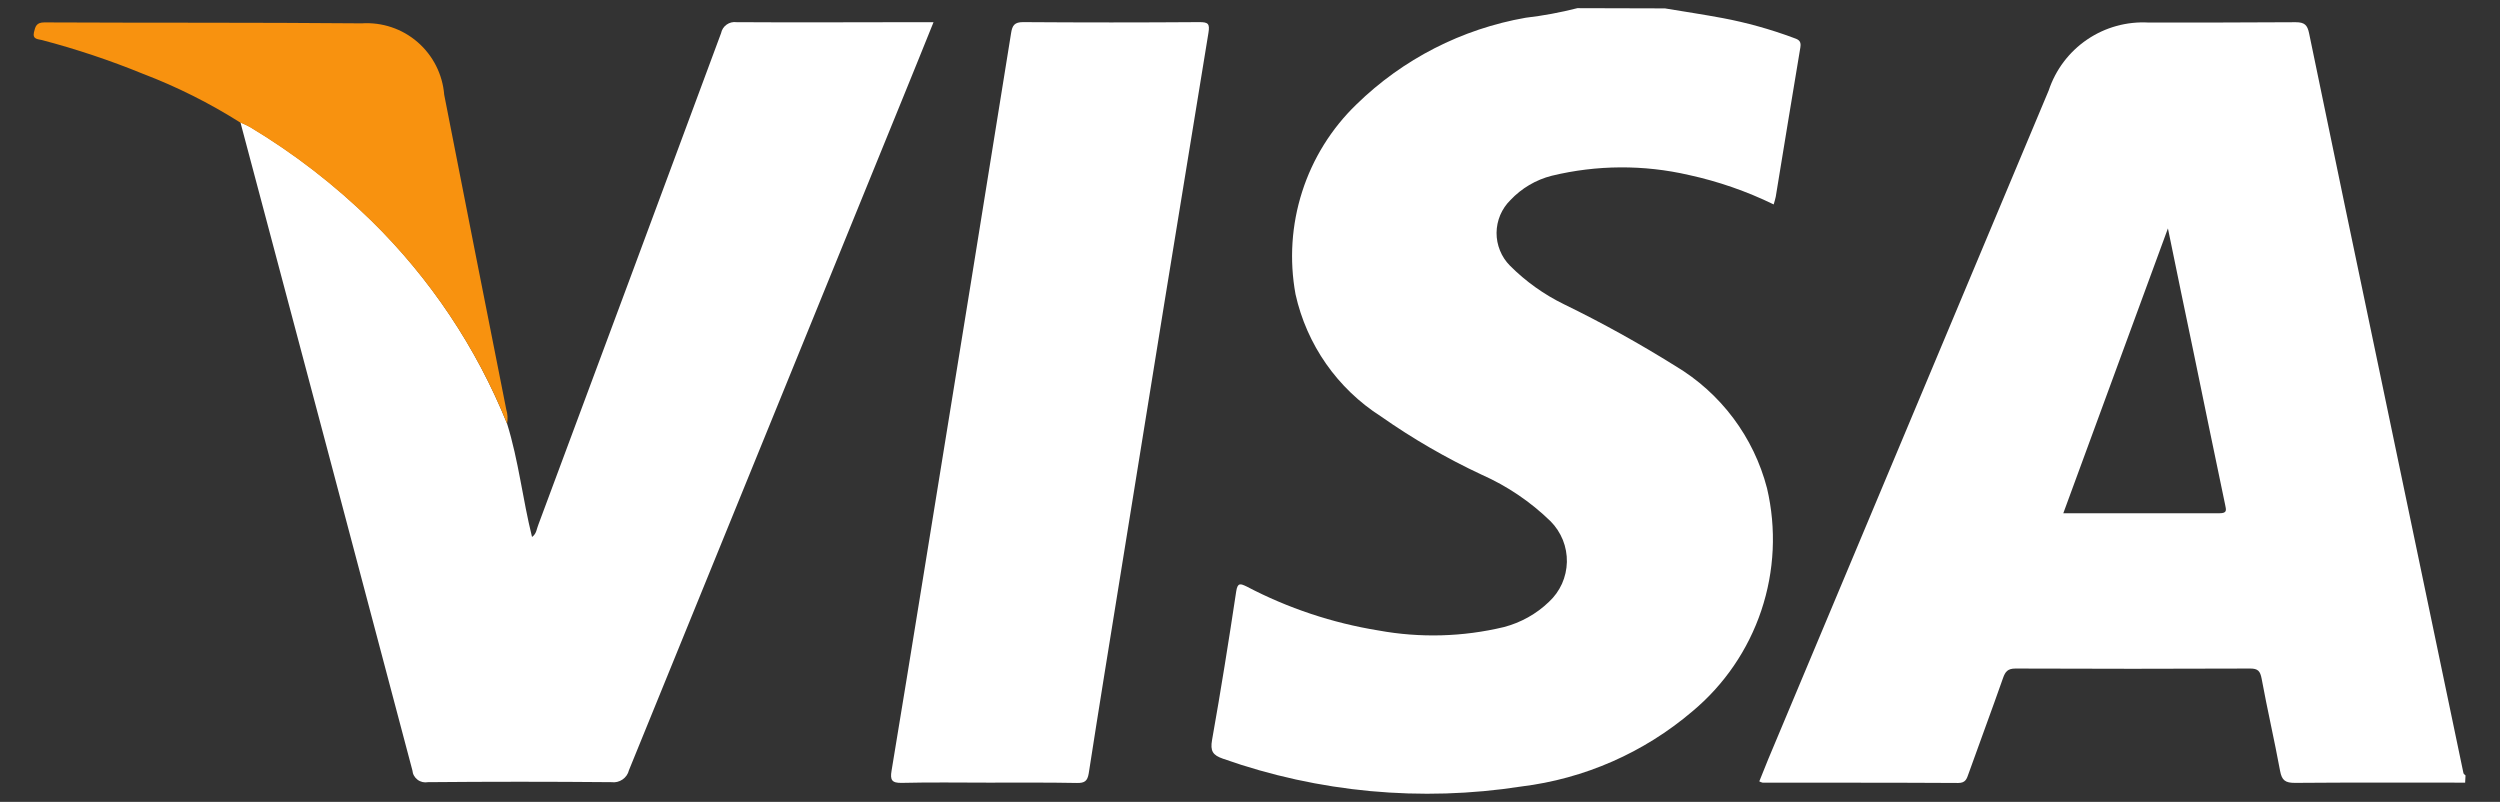
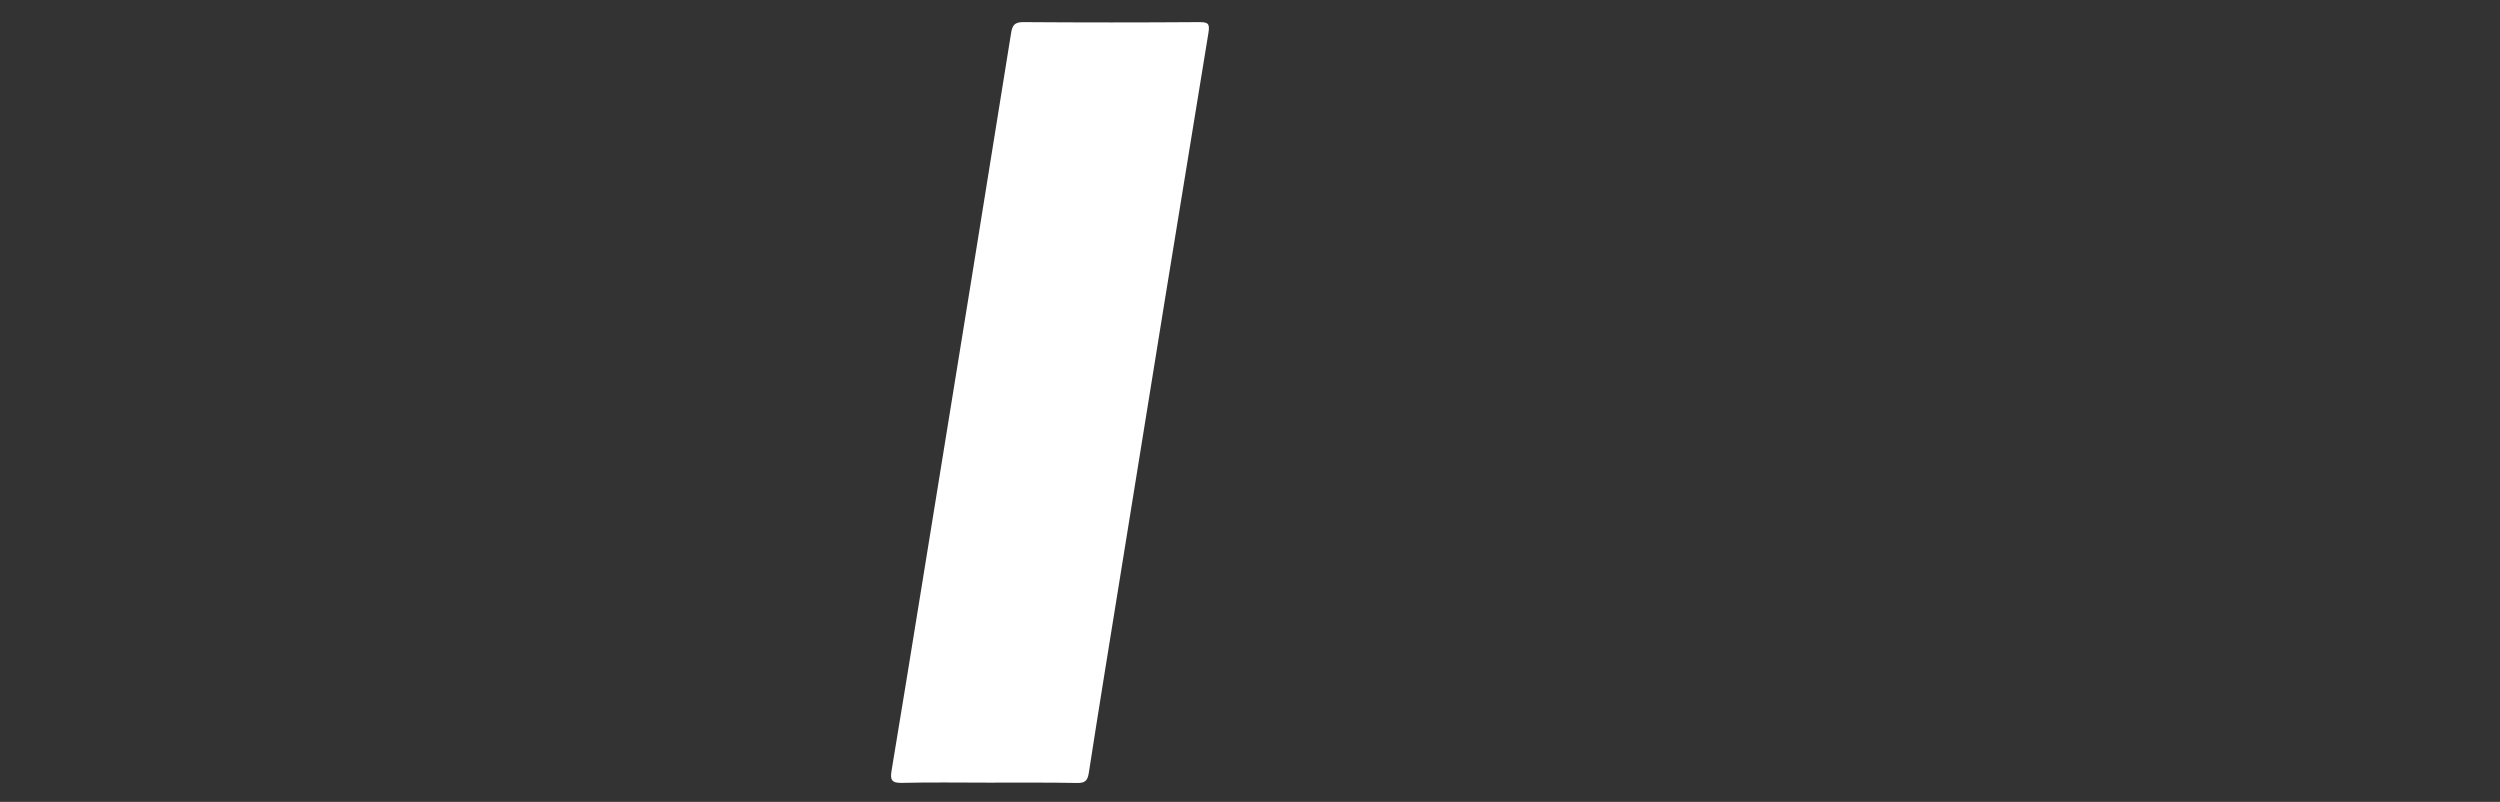
<svg xmlns="http://www.w3.org/2000/svg" class="w-[40px]" viewBox="0 0 53 17" fill="none">
  <rect x="0" y="0" width="53" height="17" fill="#333333" stroke="none" />
-   <path d="M52.261 16.592C51.058 16.592 49.855 16.587 48.652 16.597C48.45 16.597 48.375 16.545 48.338 16.344C48.217 15.688 48.066 15.037 47.946 14.385C47.916 14.229 47.87 14.172 47.703 14.173C46.044 14.18 44.386 14.18 42.728 14.173C42.565 14.173 42.512 14.238 42.464 14.375C42.226 15.053 41.974 15.728 41.733 16.403C41.696 16.506 41.674 16.599 41.515 16.599C40.132 16.591 38.749 16.594 37.366 16.592C37.342 16.586 37.318 16.577 37.297 16.565C37.359 16.409 37.421 16.252 37.486 16.096C39.47 11.37 41.452 6.644 43.433 1.916C43.579 1.477 43.865 1.098 44.248 0.838C44.631 0.578 45.088 0.452 45.55 0.478C46.59 0.478 47.629 0.478 48.669 0.471C48.855 0.471 48.916 0.529 48.952 0.702C49.451 3.119 49.954 5.532 50.46 7.941C51.048 10.755 51.636 13.57 52.224 16.385C52.224 16.406 52.253 16.422 52.269 16.439L52.261 16.592ZM45.96 4.842L43.742 10.881C44.872 10.881 45.962 10.881 47.052 10.881C47.221 10.881 47.196 10.813 47.172 10.696C46.946 9.624 46.728 8.552 46.506 7.479C46.328 6.621 46.146 5.759 45.96 4.842Z" fill="white" />
-   <path d="M35.297 0.178C35.706 0.246 36.117 0.308 36.524 0.384C37.03 0.48 37.526 0.618 38.009 0.797C38.107 0.833 38.194 0.852 38.168 1.003C37.989 2.058 37.821 3.115 37.646 4.17C37.637 4.22 37.62 4.268 37.602 4.334C37.03 4.055 36.427 3.846 35.805 3.71C34.848 3.489 33.852 3.495 32.897 3.726C32.562 3.811 32.258 3.99 32.021 4.242C31.929 4.332 31.856 4.44 31.805 4.559C31.755 4.678 31.728 4.806 31.727 4.935C31.726 5.064 31.751 5.192 31.8 5.312C31.848 5.432 31.92 5.54 32.011 5.632C32.345 5.967 32.733 6.244 33.158 6.451C33.967 6.845 34.755 7.282 35.518 7.759C36.482 8.334 37.179 9.265 37.461 10.351C37.662 11.209 37.62 12.106 37.34 12.942C37.06 13.778 36.553 14.519 35.876 15.083C34.849 15.957 33.589 16.51 32.251 16.674C30.128 17.003 27.956 16.801 25.931 16.086C25.709 16.01 25.654 15.922 25.696 15.685C25.882 14.639 26.049 13.591 26.207 12.541C26.236 12.345 26.299 12.372 26.431 12.435C27.305 12.894 28.249 13.208 29.224 13.366C30.105 13.527 31.011 13.503 31.882 13.294C32.241 13.2 32.57 13.017 32.837 12.76C32.954 12.652 33.048 12.521 33.114 12.376C33.179 12.23 33.214 12.073 33.218 11.914C33.221 11.754 33.192 11.596 33.133 11.448C33.073 11.3 32.985 11.165 32.873 11.052C32.448 10.638 31.953 10.303 31.41 10.063C30.664 9.714 29.95 9.301 29.276 8.828C28.353 8.239 27.702 7.307 27.465 6.238C27.332 5.512 27.381 4.765 27.606 4.063C27.831 3.361 28.226 2.725 28.757 2.213C29.74 1.253 30.991 0.613 32.345 0.376C32.714 0.333 33.08 0.265 33.441 0.173L35.297 0.178Z" fill="white" />
-   <path d="M10.75 8.981C10.994 9.765 11.08 10.582 11.279 11.384C11.377 11.315 11.377 11.207 11.415 11.118C12.709 7.647 13.999 4.175 15.287 0.702C15.302 0.629 15.343 0.565 15.404 0.522C15.464 0.479 15.539 0.46 15.613 0.47C16.919 0.479 18.224 0.47 19.532 0.47H19.791C19.567 1.021 19.358 1.548 19.145 2.065C17.207 6.819 15.27 11.573 13.334 16.328C13.315 16.409 13.266 16.479 13.197 16.526C13.129 16.573 13.046 16.593 12.964 16.582C11.666 16.57 10.369 16.57 9.072 16.582C9.034 16.589 8.994 16.588 8.956 16.579C8.919 16.57 8.883 16.554 8.852 16.53C8.821 16.507 8.795 16.477 8.776 16.443C8.757 16.409 8.746 16.372 8.743 16.333C7.535 11.767 6.324 7.202 5.109 2.639C5.109 2.622 5.1 2.607 5.094 2.59C5.163 2.624 5.234 2.653 5.299 2.688C6.233 3.248 7.098 3.917 7.876 4.679C9.12 5.9 10.099 7.365 10.75 8.981Z" fill="white" />
  <path d="M20.951 16.592C20.34 16.592 19.731 16.582 19.12 16.597C18.905 16.602 18.868 16.535 18.901 16.34C19.119 15.031 19.33 13.721 19.543 12.411C19.895 10.239 20.247 8.067 20.599 5.895C20.88 4.163 21.159 2.43 21.436 0.696C21.461 0.539 21.509 0.468 21.691 0.469C22.937 0.478 24.183 0.478 25.428 0.469C25.612 0.469 25.651 0.502 25.619 0.696C24.993 4.515 24.372 8.336 23.758 12.16C23.53 13.572 23.3 14.983 23.081 16.396C23.054 16.562 22.99 16.601 22.833 16.599C22.206 16.587 21.579 16.592 20.951 16.592Z" fill="white" />
-   <path d="M10.75 8.981C10.098 7.368 9.12 5.906 7.877 4.687C7.098 3.925 6.233 3.256 5.299 2.696C5.233 2.657 5.162 2.627 5.094 2.598C4.442 2.186 3.752 1.84 3.031 1.565C2.333 1.28 1.617 1.04 0.888 0.849C0.806 0.828 0.685 0.837 0.72 0.684C0.749 0.559 0.772 0.474 0.944 0.475C3.185 0.486 5.426 0.475 7.668 0.495C8.1 0.467 8.526 0.609 8.853 0.893C9.18 1.176 9.383 1.577 9.417 2.008C9.85 4.233 10.294 6.457 10.733 8.682C10.763 8.779 10.768 8.882 10.75 8.981Z" fill="#F8920F" />
</svg>